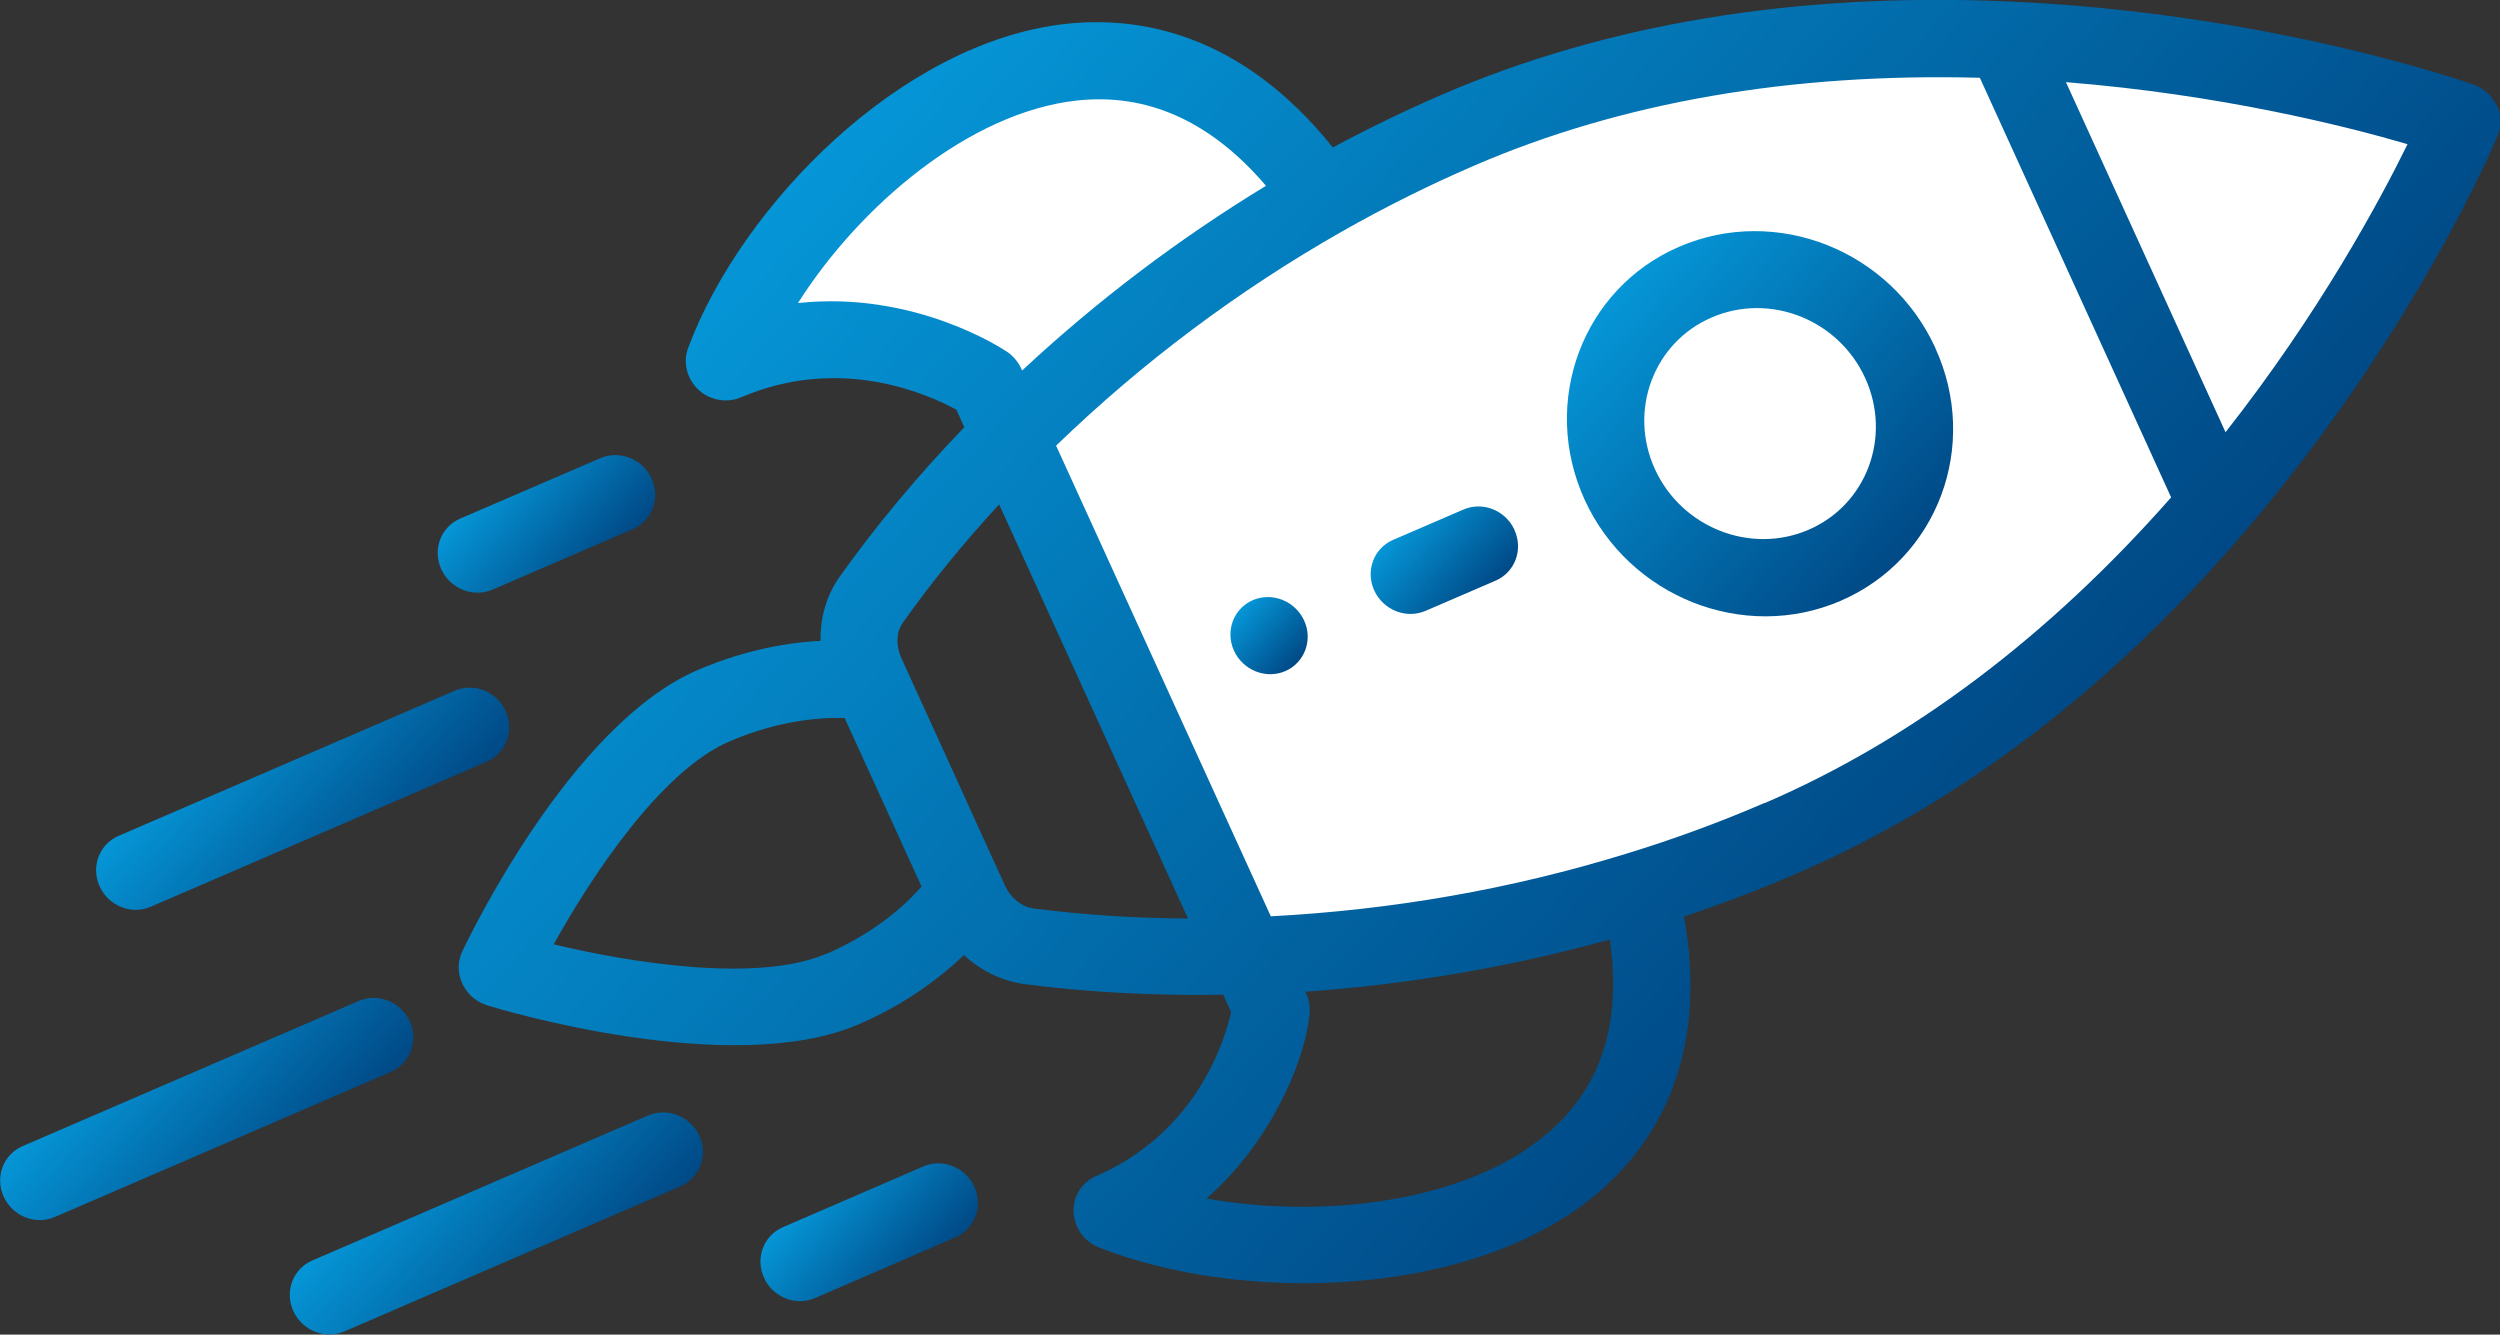
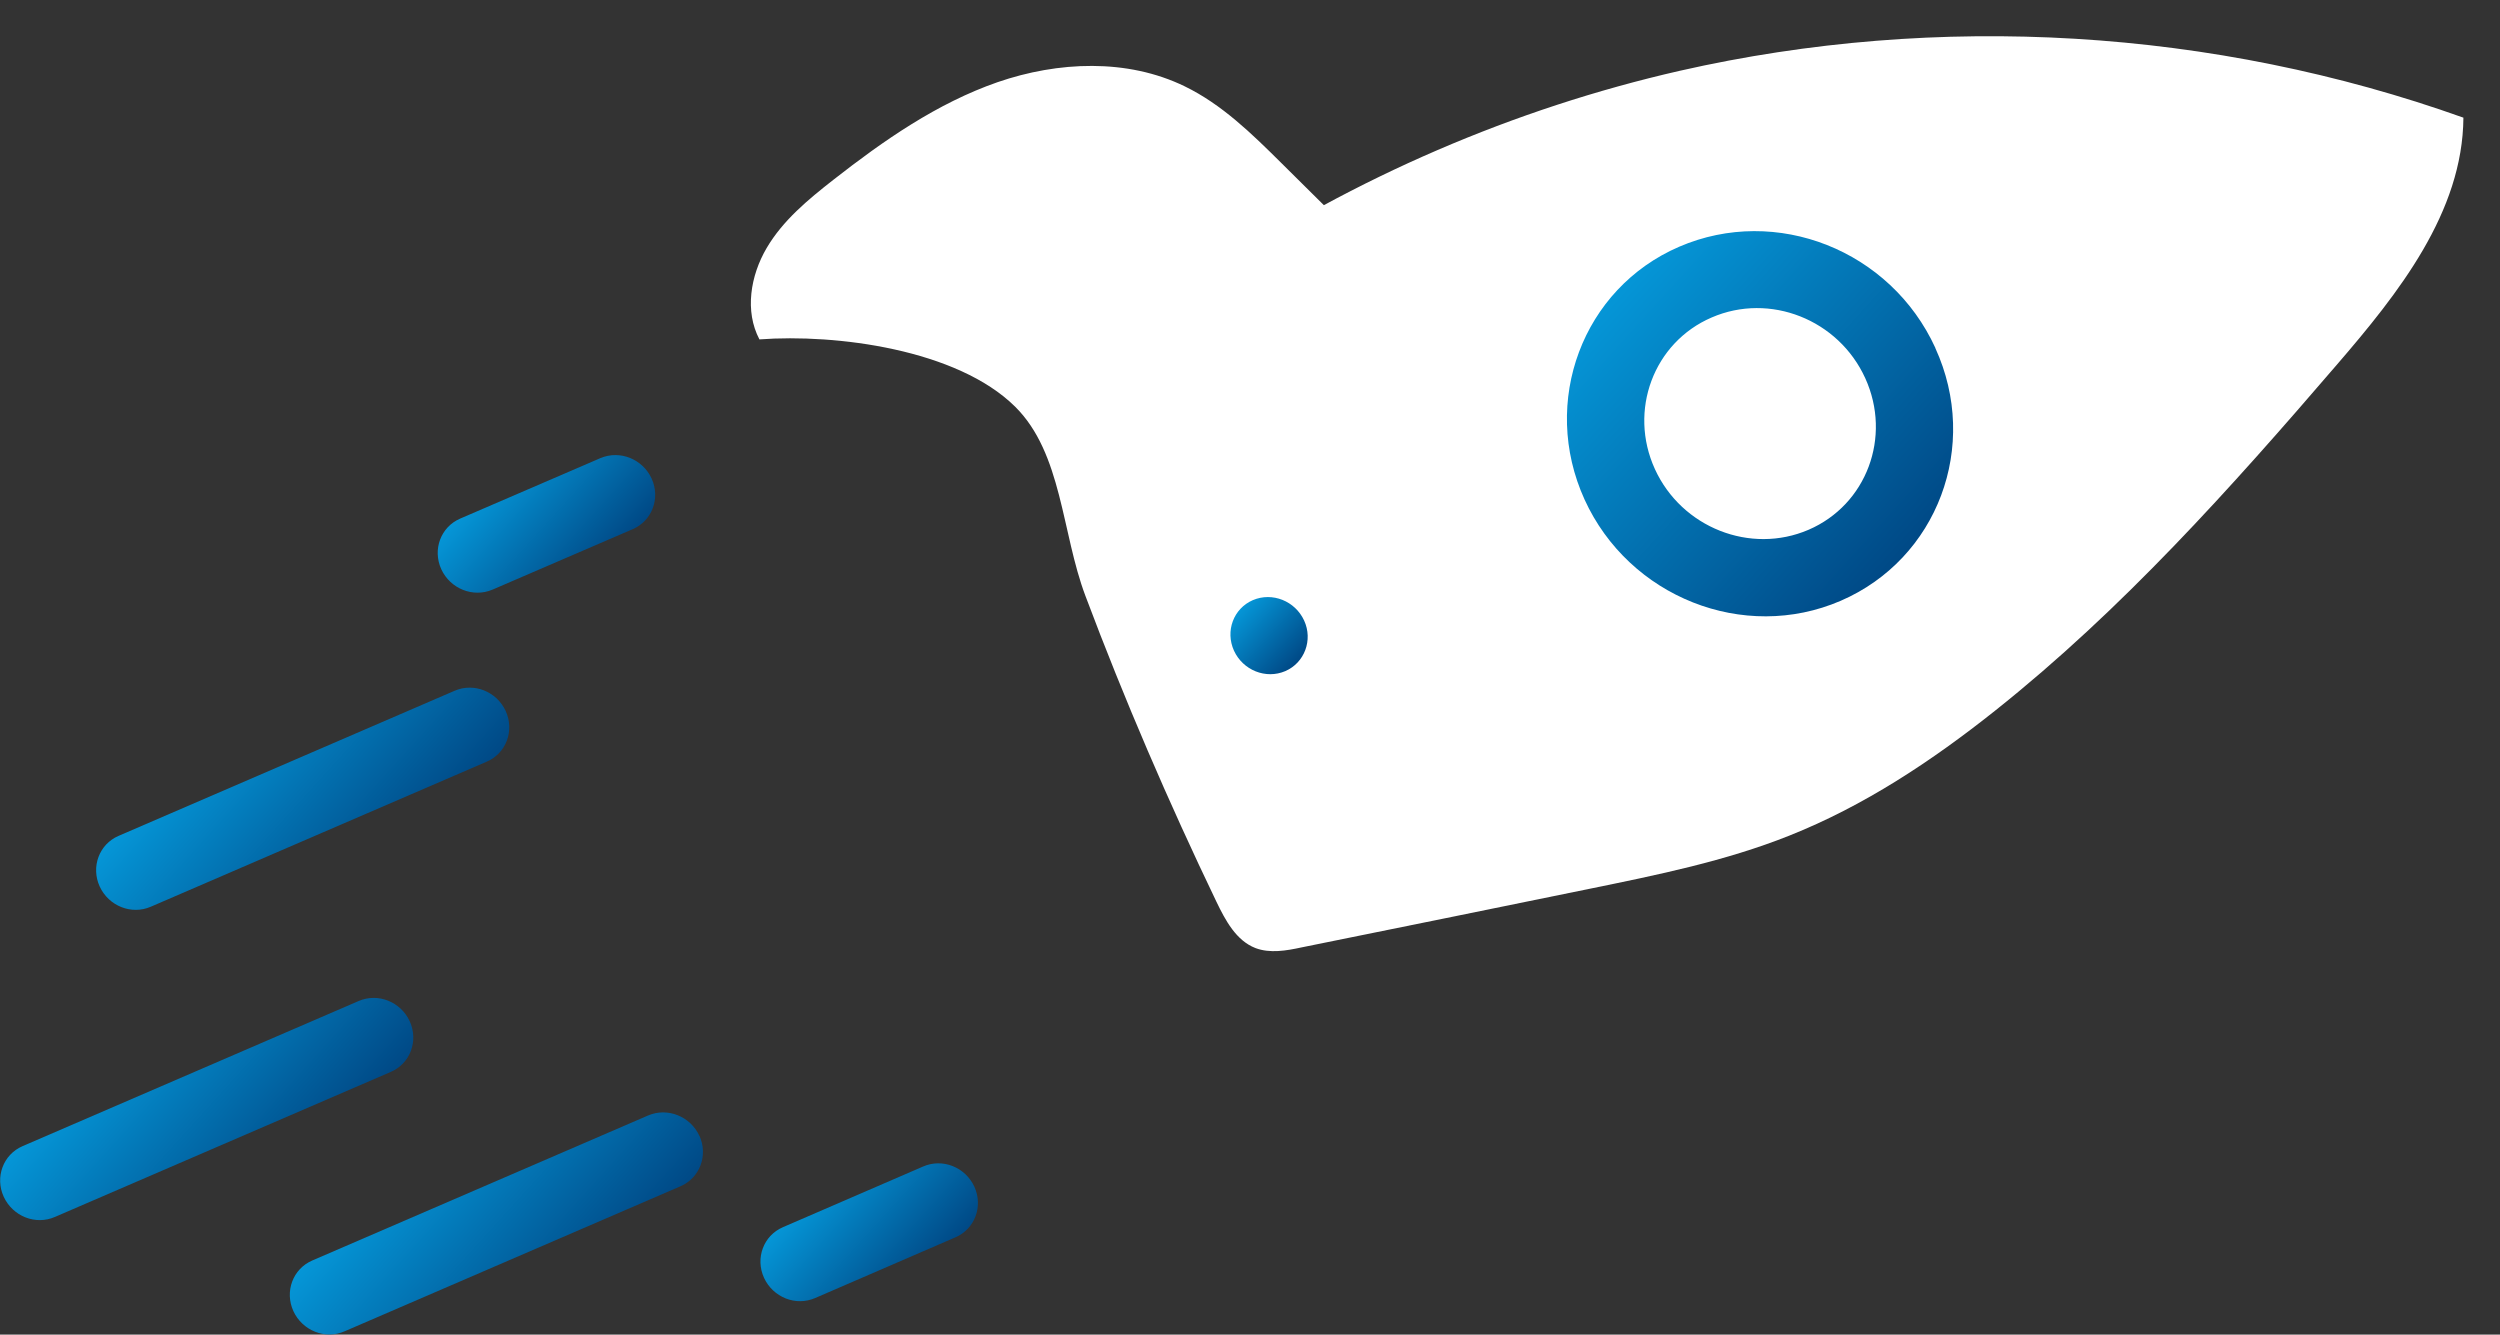
<svg xmlns="http://www.w3.org/2000/svg" xmlns:xlink="http://www.w3.org/1999/xlink" id="Capa_2" data-name="Capa 2" viewBox="0 0 114.1 60.91">
  <rect x="0" y="0" width="114.1" height="60.91" fill="#333333" stroke="none" />
  <defs>
    <style>
      .cls-1 {
        fill: url(#Degradado_sin_nombre_15-8);
      }

      .cls-1, .cls-2, .cls-3, .cls-4, .cls-5, .cls-6, .cls-7, .cls-8, .cls-9, .cls-10 {
        stroke-width: 0px;
      }

      .cls-2 {
        fill: url(#Degradado_sin_nombre_15-2);
      }

      .cls-3 {
        fill: url(#Degradado_sin_nombre_15-5);
      }

      .cls-4 {
        fill: #fff;
      }

      .cls-5 {
        fill: url(#Degradado_sin_nombre_15);
      }

      .cls-6 {
        fill: url(#Degradado_sin_nombre_15-9);
      }

      .cls-7 {
        fill: url(#Degradado_sin_nombre_15-4);
      }

      .cls-8 {
        fill: url(#Degradado_sin_nombre_15-6);
      }

      .cls-9 {
        fill: url(#Degradado_sin_nombre_15-3);
      }

      .cls-10 {
        fill: url(#Degradado_sin_nombre_15-7);
      }
    </style>
    <linearGradient id="Degradado_sin_nombre_15" data-name="Degradado sin nombre 15" x1="158.31" y1="-353.16" x2="161.88" y2="-353.16" gradientTransform="translate(-297.79 183.32) rotate(42.16)" gradientUnits="userSpaceOnUse">
      <stop offset="0" stop-color="#0596d7" />
      <stop offset="1" stop-color="#004986" />
    </linearGradient>
    <linearGradient id="Degradado_sin_nombre_15-2" data-name="Degradado sin nombre 15" x1="161.29" y1="-375.38" x2="179.14" y2="-375.38" xlink:href="#Degradado_sin_nombre_15" />
    <linearGradient id="Degradado_sin_nombre_15-3" data-name="Degradado sin nombre 15" x1="161.61" y1="-320.74" x2="168.07" y2="-320.74" xlink:href="#Degradado_sin_nombre_15" />
    <linearGradient id="Degradado_sin_nombre_15-4" data-name="Degradado sin nombre 15" x1="128.99" y1="-334.8" x2="135.45" y2="-334.8" xlink:href="#Degradado_sin_nombre_15" />
    <linearGradient id="Degradado_sin_nombre_15-5" data-name="Degradado sin nombre 15" x1="146.72" y1="-309.6" x2="157.21" y2="-309.6" xlink:href="#Degradado_sin_nombre_15" />
    <linearGradient id="Degradado_sin_nombre_15-6" data-name="Degradado sin nombre 15" x1="133.41" y1="-304.61" x2="143.9" y2="-304.61" xlink:href="#Degradado_sin_nombre_15" />
    <linearGradient id="Degradado_sin_nombre_15-7" data-name="Degradado sin nombre 15" x1="127.15" y1="-318.04" x2="137.64" y2="-318.04" xlink:href="#Degradado_sin_nombre_15" />
    <linearGradient id="Degradado_sin_nombre_15-8" data-name="Degradado sin nombre 15" x1="161.2" y1="-361.1" x2="166.22" y2="-361.1" xlink:href="#Degradado_sin_nombre_15" />
    <linearGradient id="Degradado_sin_nombre_15-9" data-name="Degradado sin nombre 15" x1="130.09" y1="-362.68" x2="189.96" y2="-362.68" xlink:href="#Degradado_sin_nombre_15" />
  </defs>
  <g id="Capa_1-2" data-name="Capa 1">
    <g>
      <path class="cls-4" d="m62.11,11.03c-1.22-1.2-2.44-2.41-3.65-3.61-1.33-1.32-2.7-2.66-4.39-3.48-2.63-1.28-5.78-1.14-8.54-.19-2.76.96-5.2,2.66-7.5,4.46-1.15.9-2.3,1.85-3.04,3.11-.74,1.26-1.01,2.88-.33,4.17,3.49-.26,9.02.45,11.67,3.07,2.15,2.13,2.12,5.75,3.21,8.64,1.78,4.74,3.79,9.4,5.98,13.96.41.85.9,1.77,1.78,2.11.66.25,1.41.12,2.1-.03,4.39-.89,8.78-1.78,13.17-2.68,3.08-.63,6.18-1.26,9.09-2.42,3.42-1.36,6.51-3.41,9.39-5.7,5.8-4.61,10.77-10.17,15.6-15.79,2.82-3.27,5.75-6.96,5.78-11.28-11.4-4.07-23.96-4.82-35.76-2.14-7.58,1.73-14.83,4.87-21.3,9.17-2.49,1.66-6.06,3.67-7.15,6.66-.06.16-.11.31-.15.47" />
      <path class="cls-5" d="m59.52,28.32c-.41-.89-1.45-1.31-2.34-.93-.88.38-1.27,1.41-.86,2.31.41.89,1.45,1.31,2.34.93.88-.38,1.27-1.42.86-2.31Z" />
      <path class="cls-2" d="m88.33,15.88c-2.04-4.46-7.26-6.53-11.69-4.62-4.41,1.9-6.35,7.08-4.32,11.54,2.03,4.45,7.27,6.53,11.69,4.62,4.42-1.91,6.36-7.07,4.32-11.53Zm-5.79,8.3c-2.65,1.14-5.79-.1-7.01-2.77-1.22-2.67-.06-5.78,2.59-6.92,2.65-1.15,5.79.09,7.01,2.77,1.22,2.68.06,5.78-2.59,6.92Z" />
      <path class="cls-9" d="m44.47,54.16c-.41-.89-1.45-1.31-2.34-.92l-6.4,2.77c-.88.38-1.27,1.41-.86,2.31.41.89,1.45,1.31,2.34.92l6.4-2.77c.88-.38,1.27-1.41.86-2.31Z" />
      <path class="cls-7" d="m29.74,21.84c-.41-.89-1.45-1.31-2.34-.93l-6.4,2.76c-.88.38-1.27,1.41-.86,2.31.41.89,1.45,1.31,2.34.93l6.4-2.76c.88-.38,1.27-1.41.86-2.31Z" />
      <path class="cls-3" d="m31.92,51.84c-.41-.89-1.45-1.31-2.34-.93l-15.33,6.62c-.88.38-1.27,1.41-.86,2.31.41.89,1.45,1.31,2.34.92l15.33-6.62c.88-.38,1.27-1.41.86-2.31Z" />
      <path class="cls-8" d="m18.7,46.61c-.41-.89-1.45-1.31-2.34-.92l-15.33,6.62c-.88.38-1.27,1.41-.86,2.31.41.89,1.45,1.31,2.34.92l15.33-6.62c.88-.38,1.27-1.41.86-2.31Z" />
      <path class="cls-10" d="m23.08,32.45c-.41-.89-1.45-1.31-2.34-.92l-15.33,6.62c-.88.38-1.27,1.41-.86,2.31.41.89,1.45,1.31,2.34.92l15.33-6.62c.88-.38,1.27-1.41.86-2.31Z" />
-       <path class="cls-1" d="m69.12,24.18c-.41-.89-1.45-1.31-2.34-.92l-3.2,1.38c-.88.38-1.27,1.41-.86,2.31.41.89,1.45,1.31,2.34.93l3.2-1.38c.88-.38,1.27-1.41.86-2.31Z" />
-       <path class="cls-6" d="m113.94,4.82c-.2-.45-.58-.8-1.05-.96-.38-.13-9.41-3.3-21.37-3.8-9.58-.4-18.23,1.03-25.71,4.26-1.67.72-3.34,1.53-4.98,2.41-4.22-5.27-8.91-6-12.19-5.64-7.54.83-14.82,8.32-17.23,14.78-.25.66-.07,1.41.46,1.91.17.16.37.29.59.37.43.17.91.17,1.35-.01,4.55-1.96,8.56-.14,9.84.56l.36.8c-2.14,2.22-4.05,4.52-5.7,6.84-.59.84-.88,1.86-.86,2.91-1.86.09-3.8.55-5.63,1.34-5.83,2.52-10.52,12.41-10.72,12.83-.22.46-.22,1,0,1.47.2.43.55.77.99.94.04.02.09.03.13.05.45.14,11.14,3.39,16.97.87,1.83-.79,3.47-1.88,4.8-3.16.83.76,1.81,1.2,2.8,1.33,2.87.37,5.9.53,9.04.48l.36.8c-.32,1.39-1.62,5.51-6.17,7.48-.65.28-1.05.93-1.02,1.64.03.71.48,1.35,1.15,1.61,6.54,2.59,17.13,2.36,22.82-2.52,2.47-2.12,5.07-5.99,3.89-12.58,1.77-.59,3.5-1.25,5.18-1.98,7.48-3.23,14.37-8.5,20.5-15.69,7.65-8.96,11.3-17.6,11.45-17.96.19-.45.18-.95-.03-1.4ZM36.42,13.83c2.86-4.5,7.86-8.7,12.71-9.24,3.24-.36,6.14.95,8.65,3.89-3.98,2.42-7.71,5.24-11.13,8.43-.02-.03-.18-.51-.68-.85-.21-.14-4.23-2.8-9.54-2.23Zm1.29,29.7c-3.11,1.34-8.89.42-12.44-.43,1.74-3.13,4.9-7.92,8.02-9.26,1.74-.75,3.58-1.12,5.26-1.07l3.51,7.69c-1.09,1.25-2.6,2.32-4.35,3.08Zm9.43-2.08c-.52-.07-1.01-.46-1.27-1.03-1.35-2.96-1.88-4.11-2.04-4.48-.3-.67-1.05-2.3-2.69-5.9-.26-.57-.24-1.19.06-1.61,1.29-1.83,2.77-3.64,4.4-5.41l8.62,18.9c-2.45-.01-4.82-.17-7.07-.46Zm23.48,10.28c-3.66,3.14-10.22,3.92-15.56,2.97,2.69-2.32,4.44-5.92,4.71-8.42.06-.58-.19-.98-.19-1.02,4.72-.33,9.38-1.13,13.89-2.38.56,3.78-.39,6.76-2.84,8.85Zm9.93-15.09c-2.04.88-4.18,1.67-6.35,2.33-5.22,1.61-10.66,2.56-16.2,2.85l-9.8-21.48c3.93-3.8,8.31-7.08,13.04-9.77,1.97-1.12,4-2.13,6.04-3.01,6.71-2.9,14.47-4.24,23.08-4.01l8.73,19.15c-5.6,6.36-11.84,11.06-18.54,13.95Zm21.02-16.92l-7.28-15.97c7.02.56,12.76,2,15.59,2.83-1.27,2.59-4.03,7.71-8.31,13.15Z" />
    </g>
  </g>
</svg>